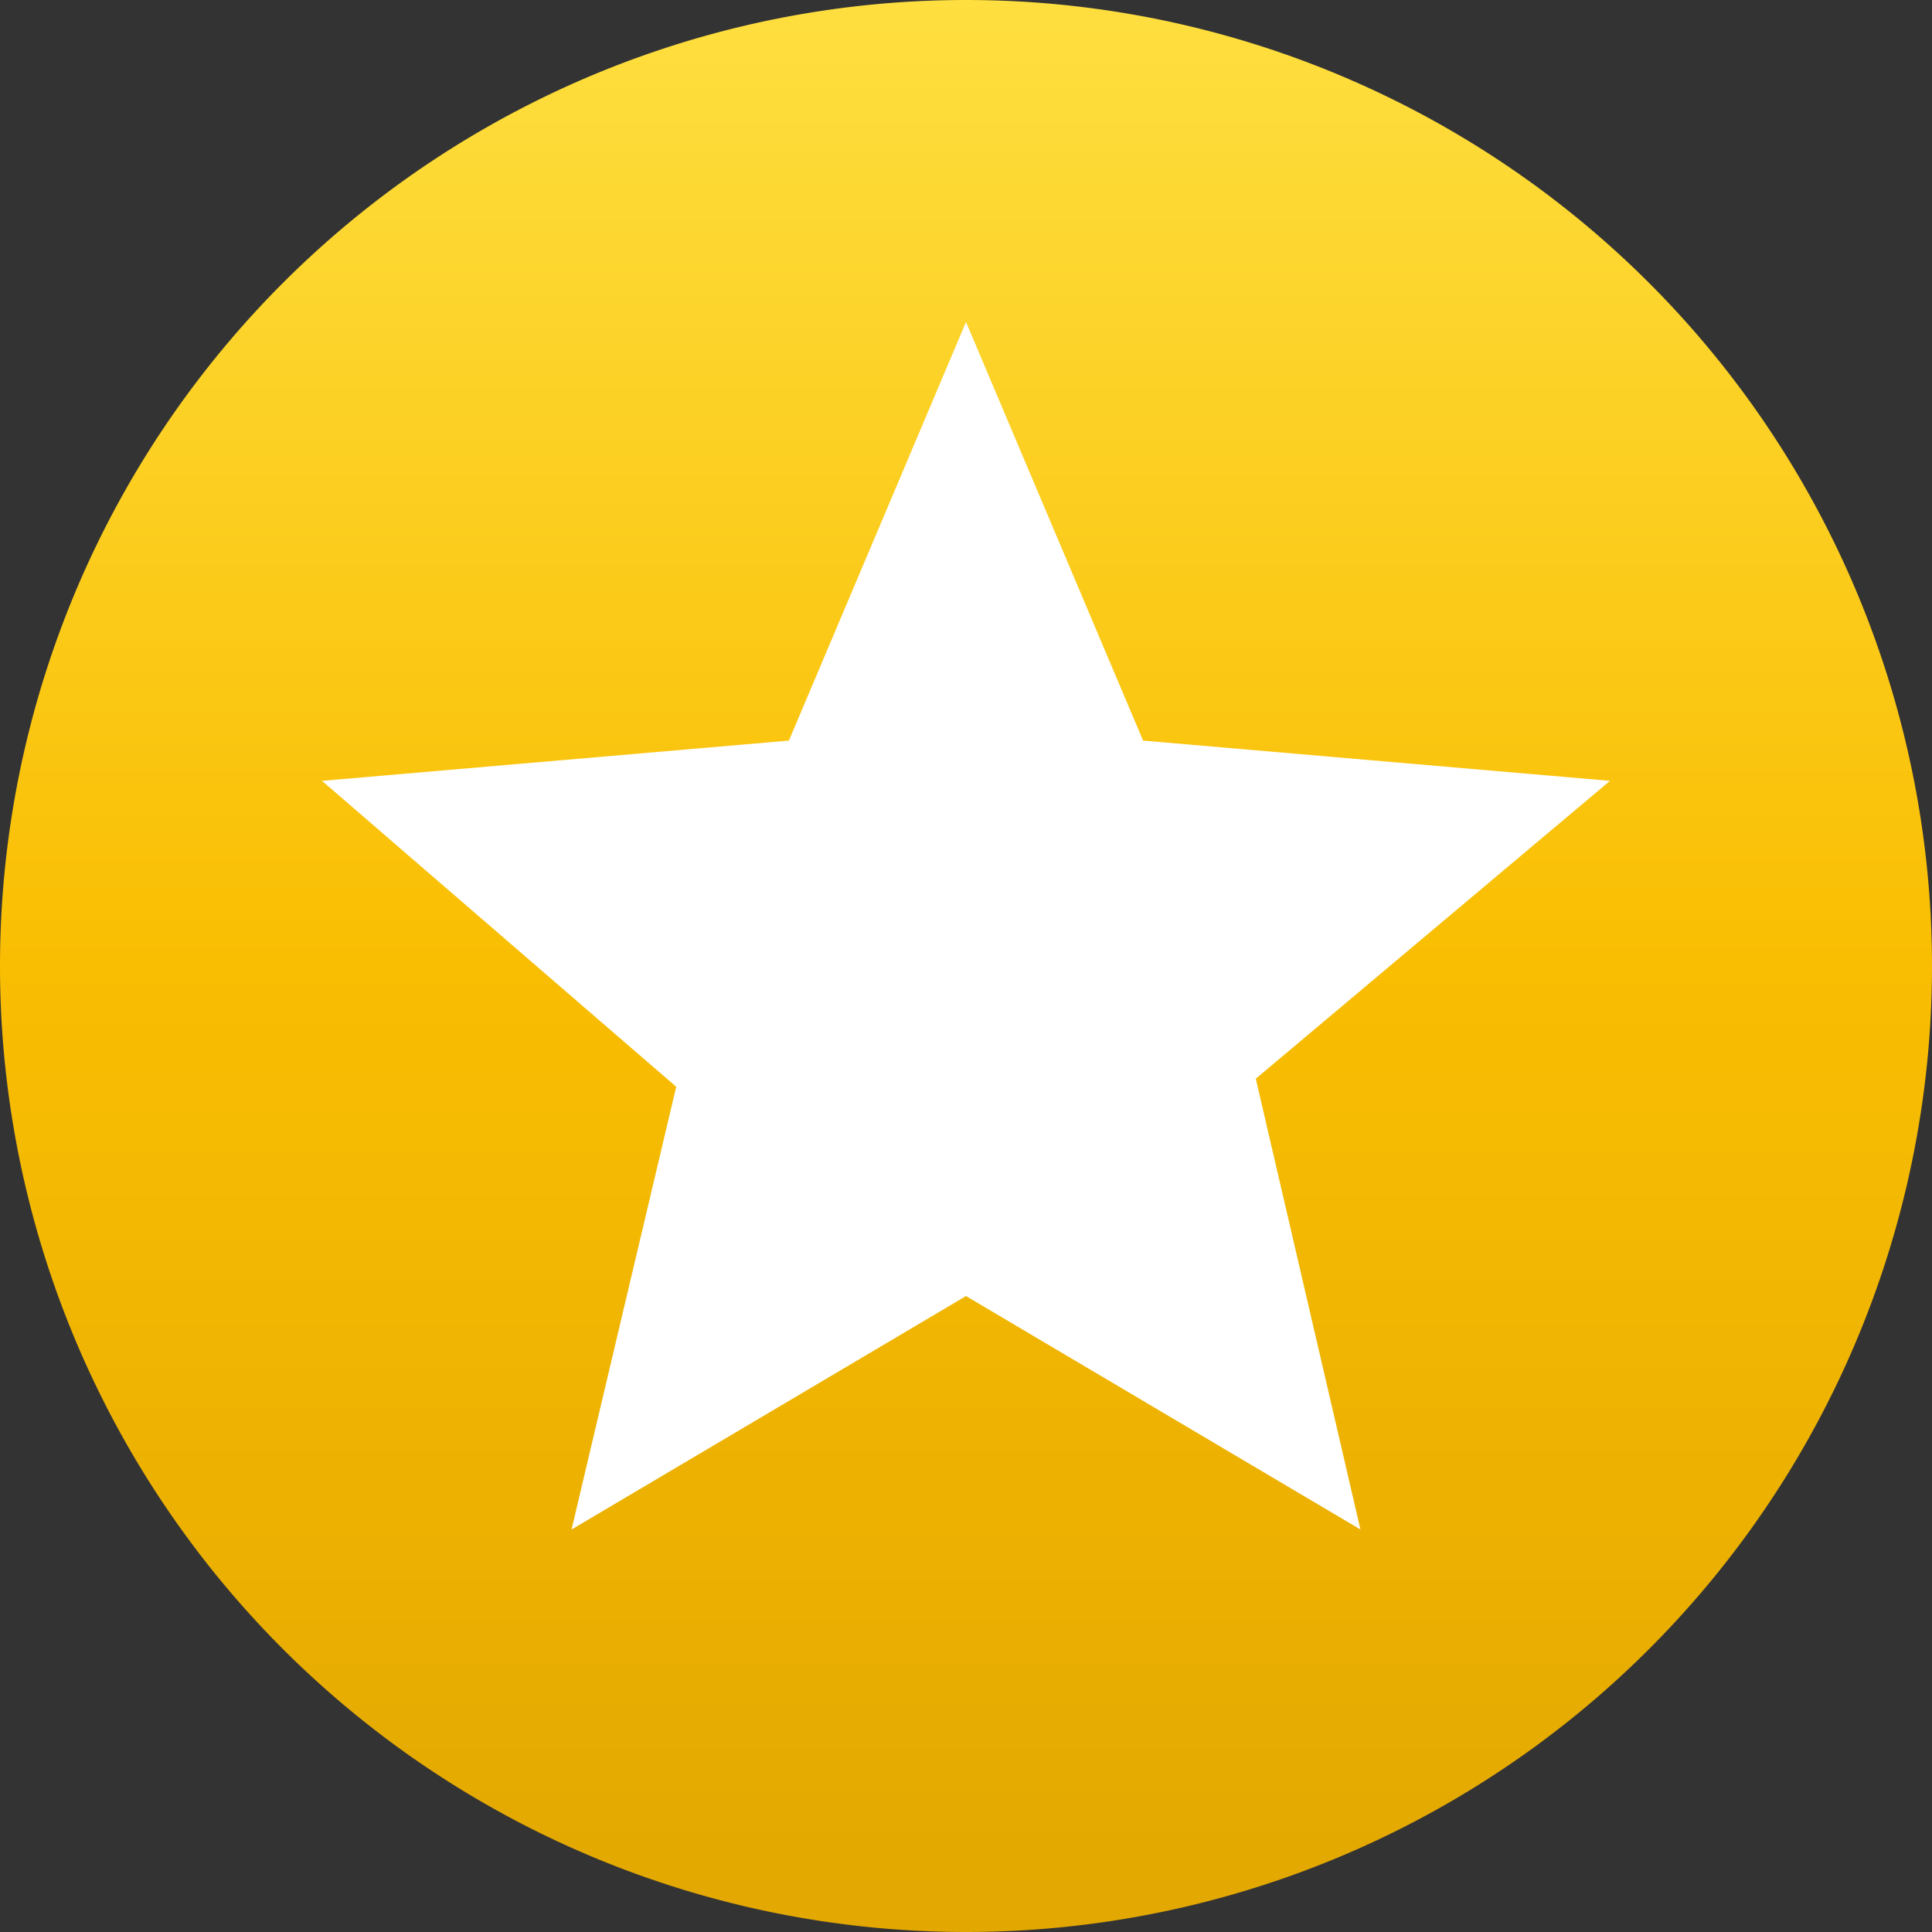
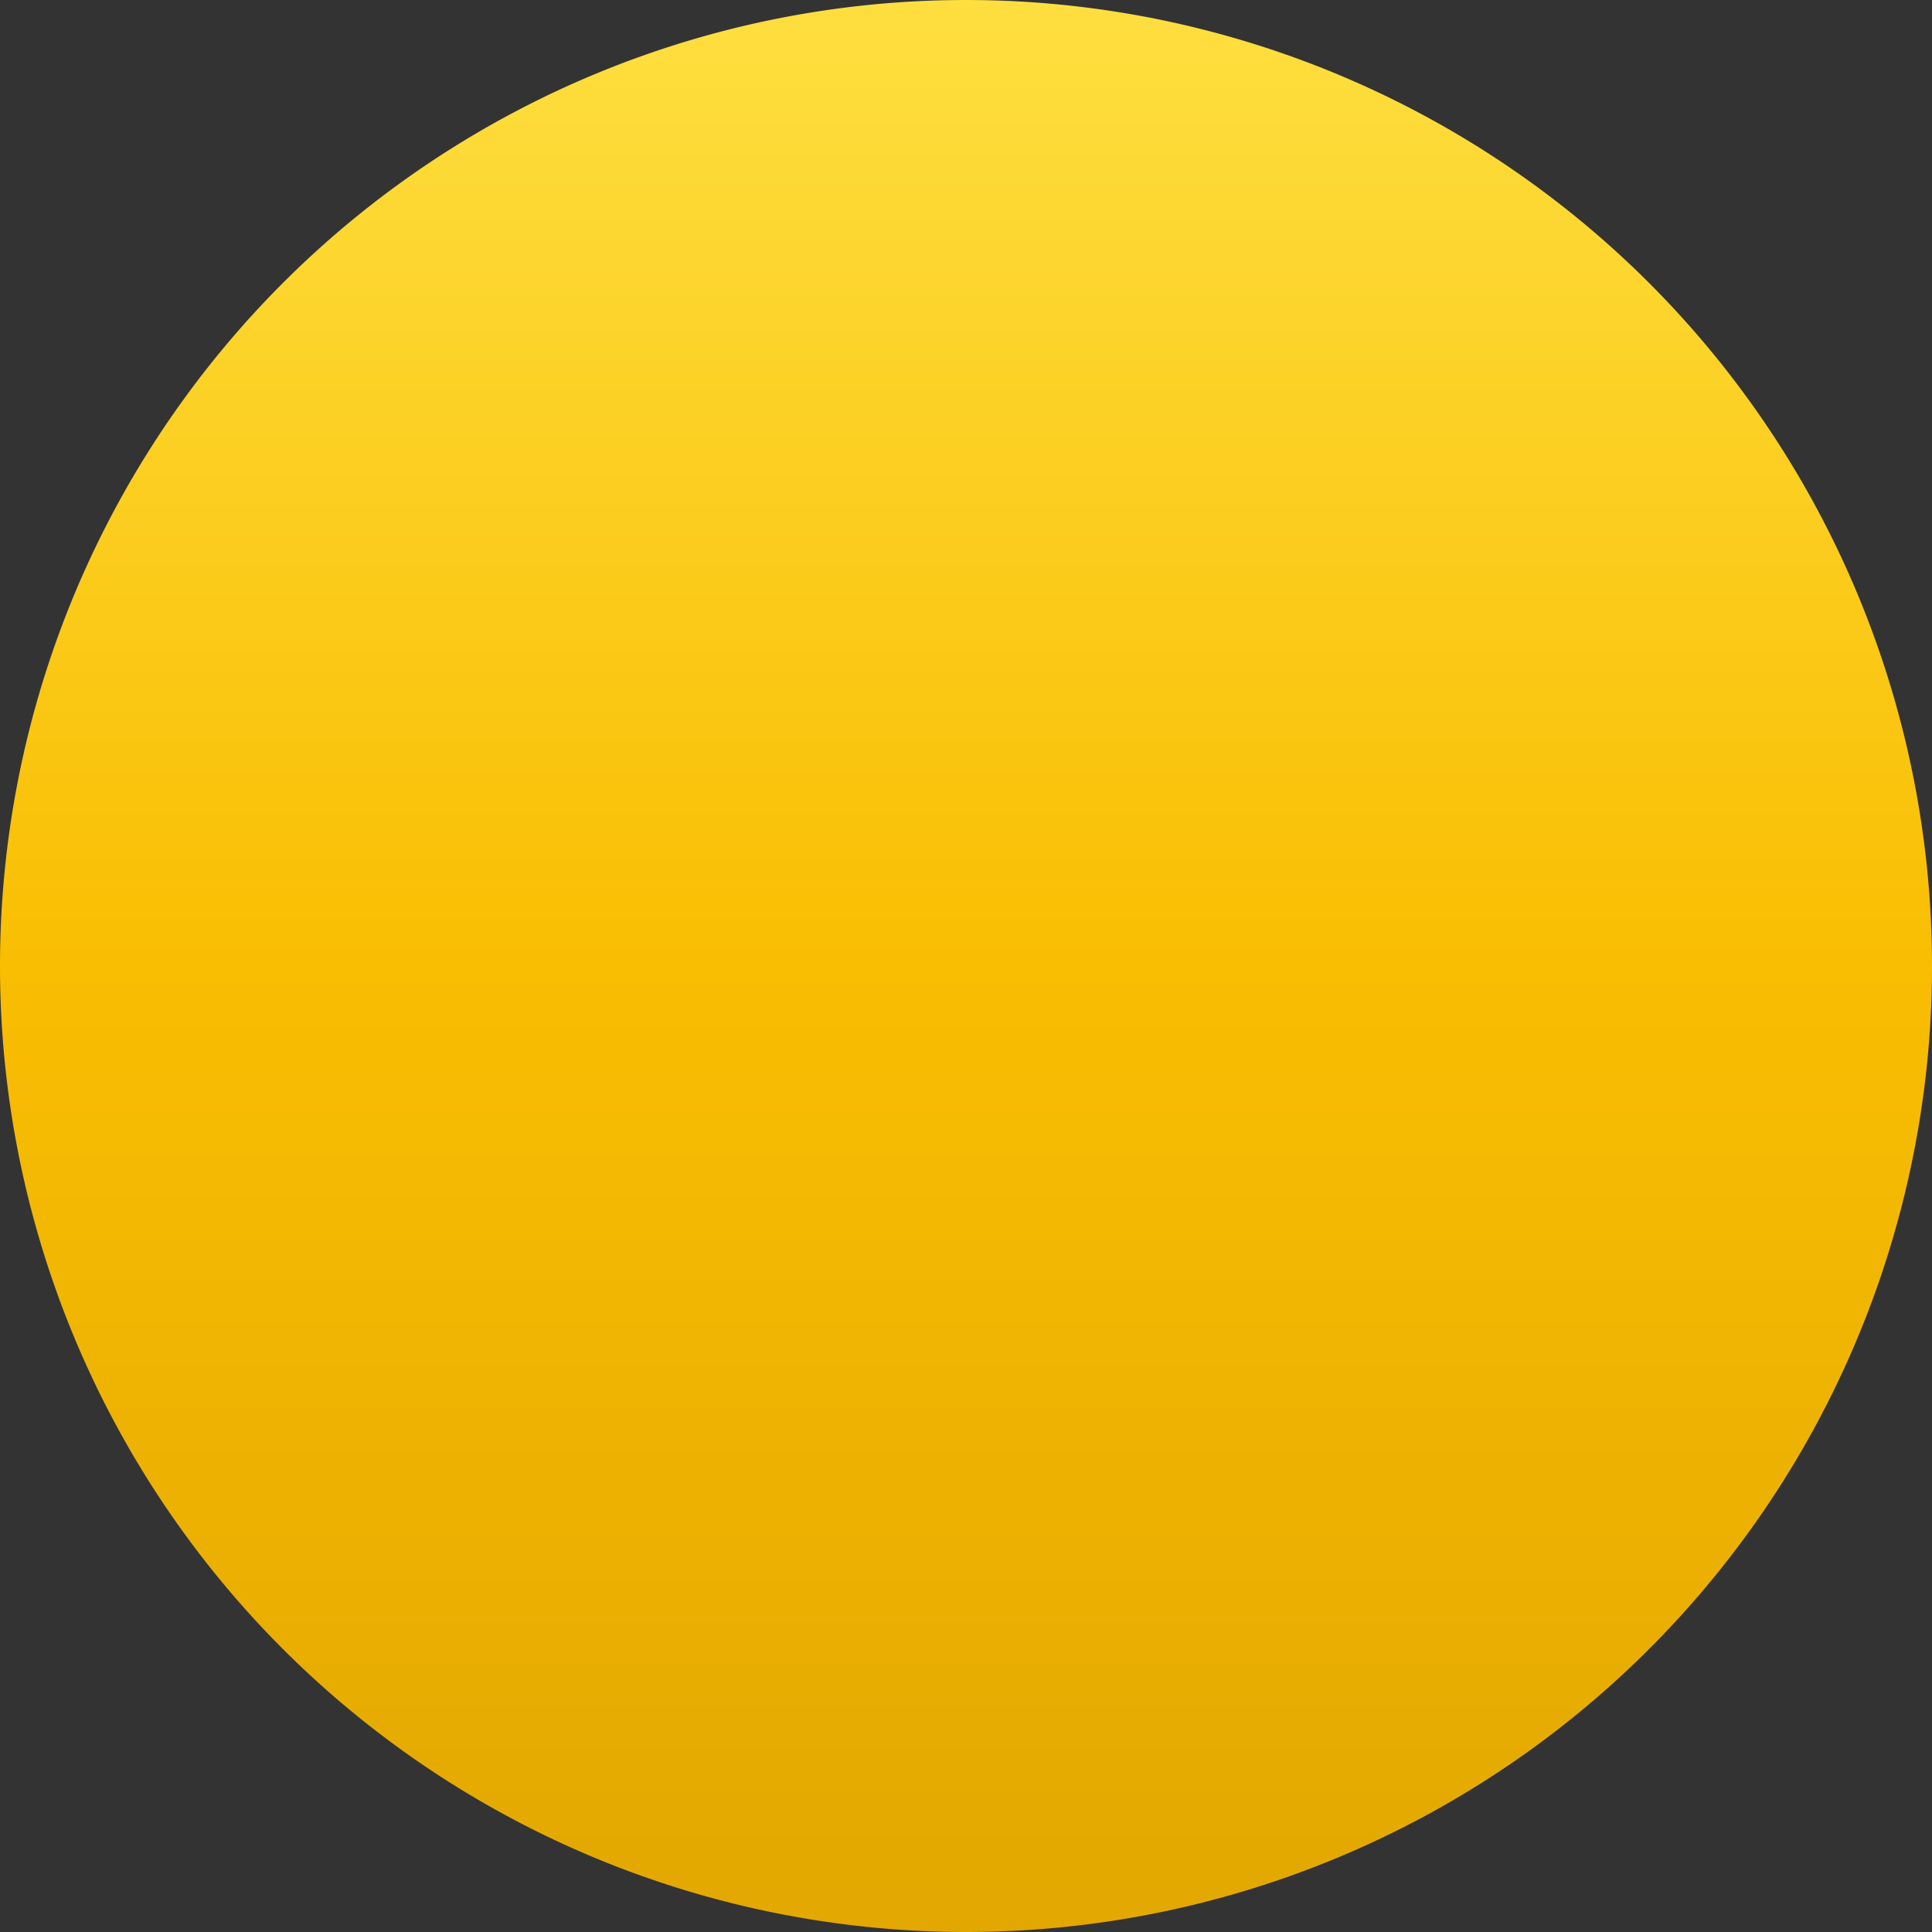
<svg xmlns="http://www.w3.org/2000/svg" width="24" height="24">
  <rect width="100%" height="100%" fill="#333333" stroke="none" />
  <defs>
    <linearGradient x1="50%" y1="0%" x2="50%" y2="100%" id="a">
      <stop stop-color="#FEDF40" offset="0%" />
      <stop stop-color="#F9BE02" offset="49.8%" />
      <stop stop-color="#E2A701" offset="100%" />
    </linearGradient>
  </defs>
  <g fill="none" fill-rule="evenodd">
    <path d="M12 0a12 12 0 1 0 0 24 12 12 0 0 0 0-24Z" fill="url(#a)" />
-     <path fill="#FFF" d="M16.9 19 12 16.1 7.1 19l1.3-5.5L4 9.7l5.8-.5L12 4l2.2 5.2 5.8.5-4.4 3.7z" />
  </g>
</svg>